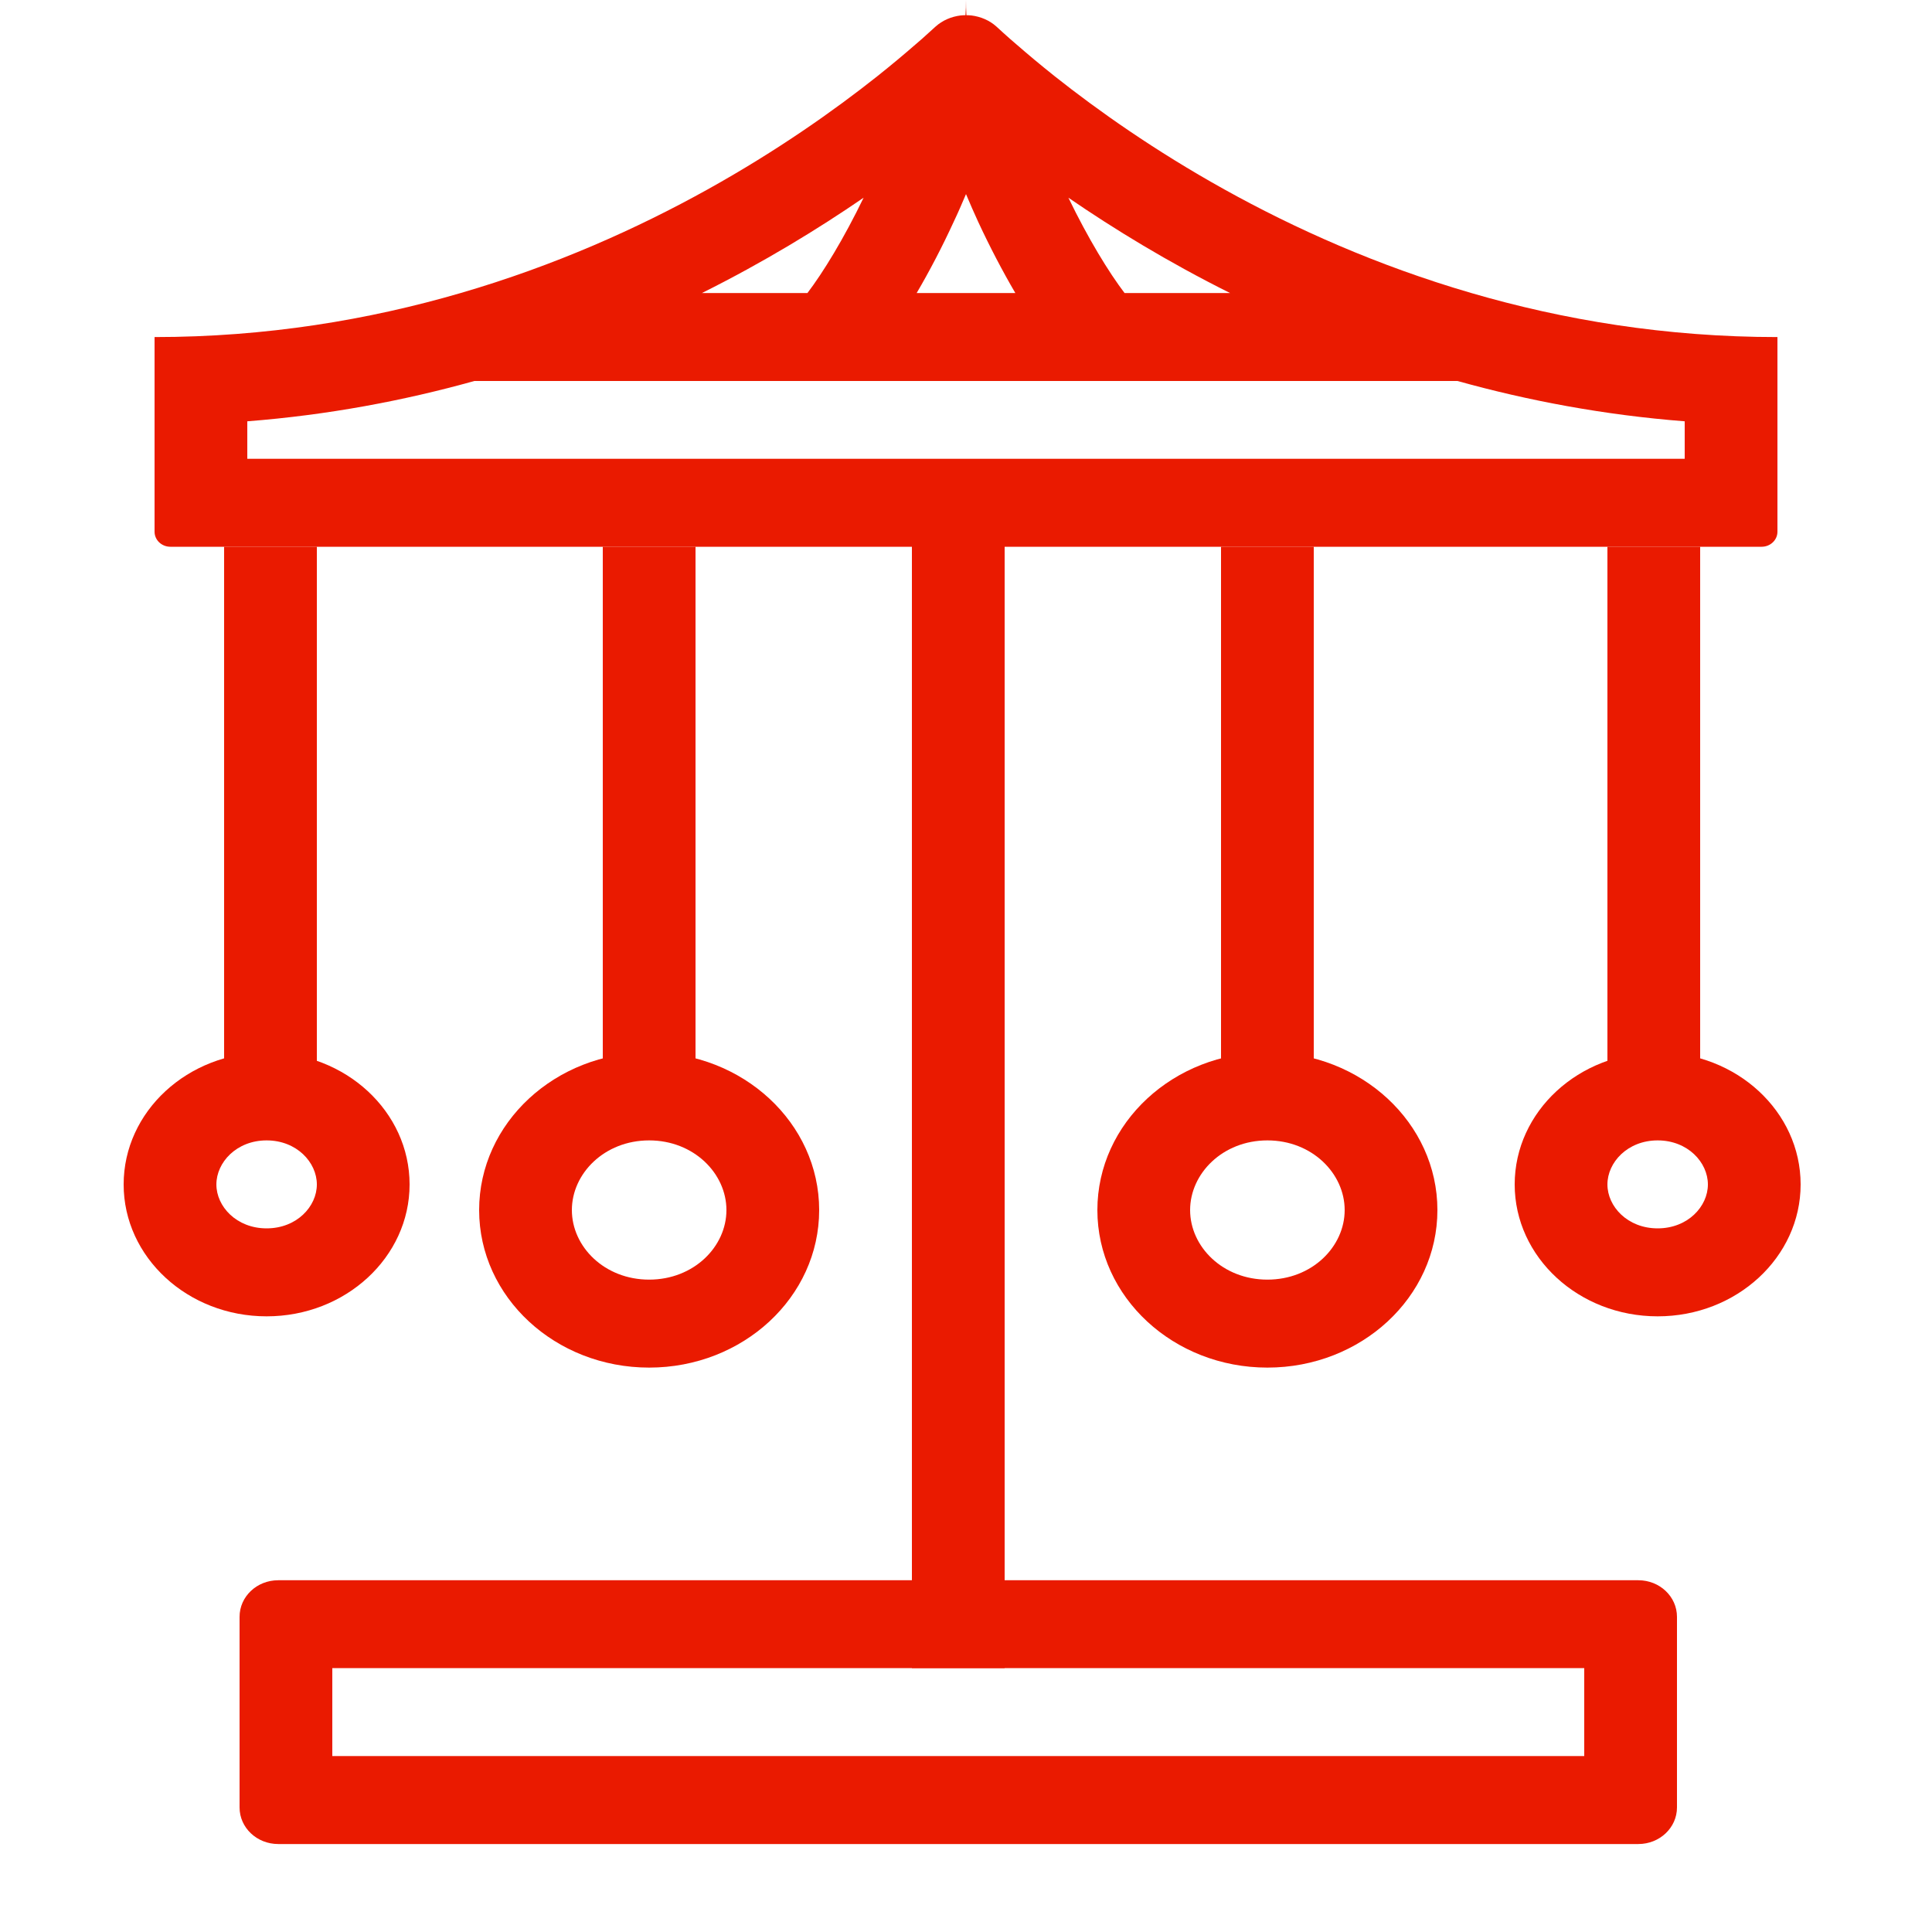
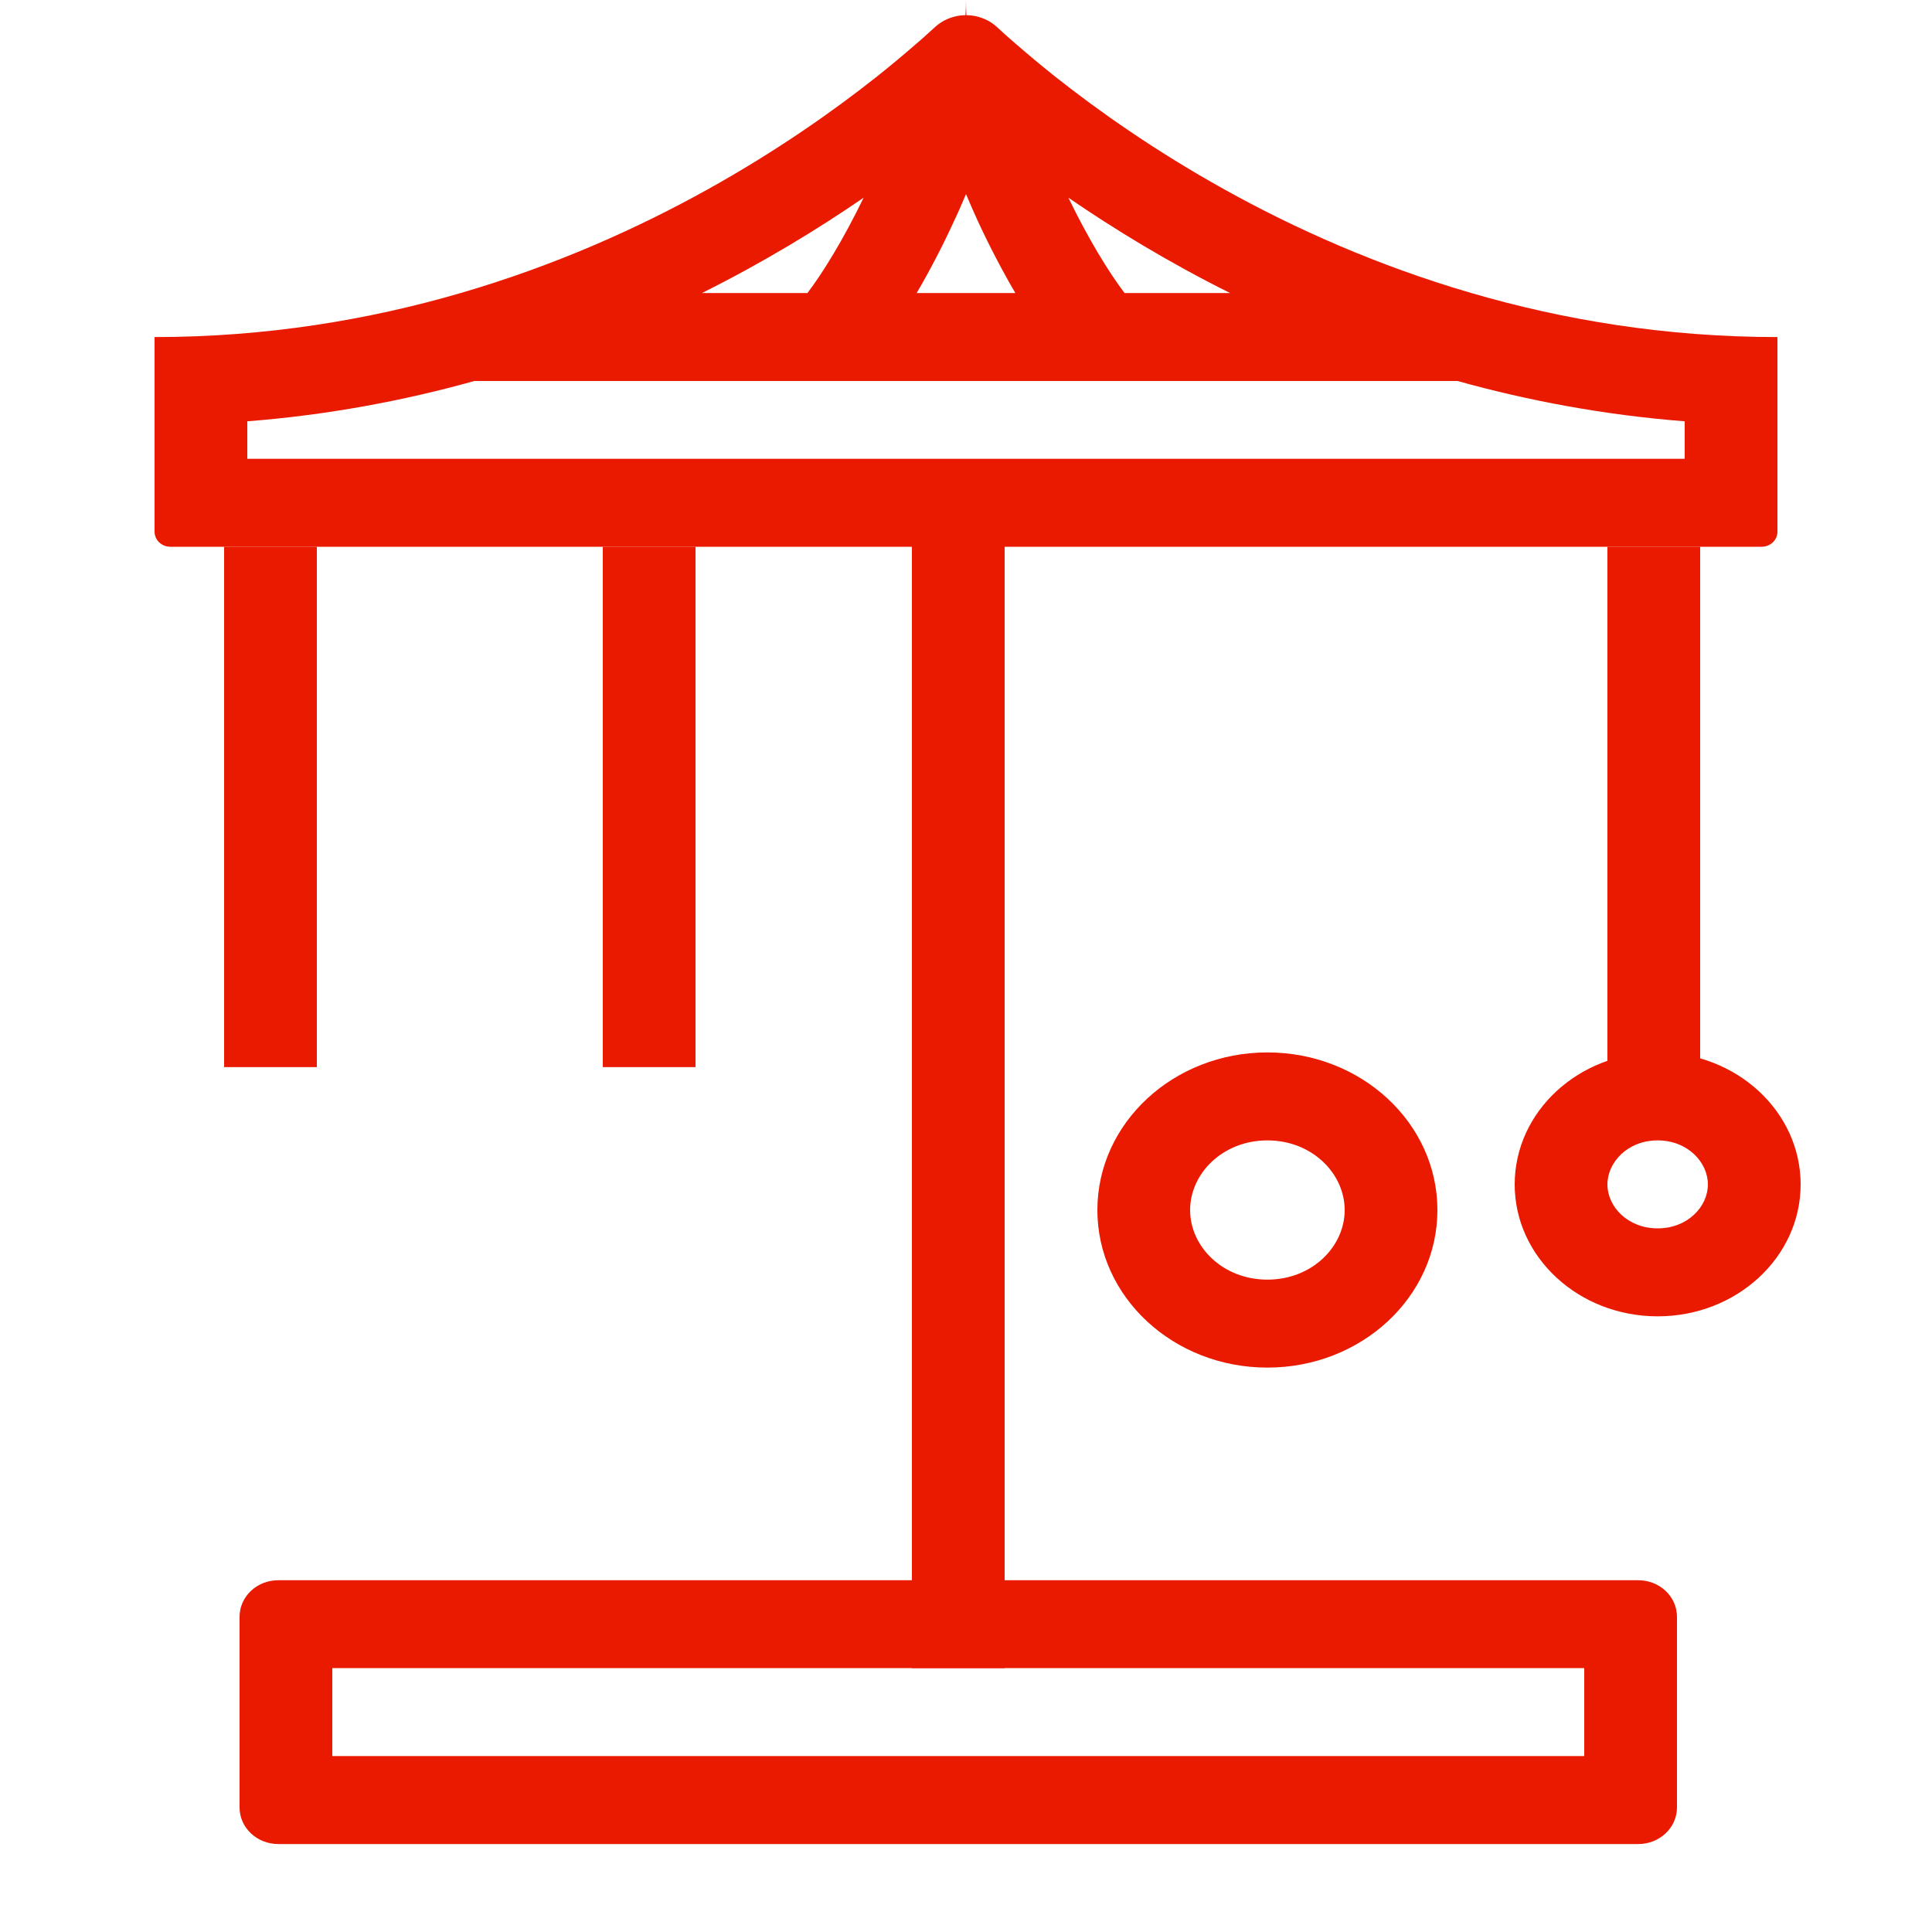
<svg xmlns="http://www.w3.org/2000/svg" width="15" height="15" viewBox="0 0 15 15" fill="none">
  <path fill-rule="evenodd" clip-rule="evenodd" d="M3.577 2.275C2.864 2.483 2.067 2.617 1.2 2.617V4.128C1.2 4.193 1.255 4.245 1.323 4.245H13.677C13.745 4.245 13.8 4.193 13.8 4.128V2.617C12.932 2.617 12.136 2.483 11.423 2.275C9.963 1.85 8.851 1.117 8.19 0.593C8.077 0.503 7.978 0.42 7.892 0.345C7.874 0.33 7.857 0.315 7.841 0.301C7.803 0.268 7.769 0.236 7.737 0.207C7.683 0.158 7.614 0.129 7.542 0.12C7.529 0.119 7.516 0.118 7.503 0.118C7.501 0.078 7.5 0.039 7.5 0C7.5 0.039 7.499 0.078 7.496 0.118C7.483 0.118 7.47 0.119 7.458 0.12C7.386 0.129 7.317 0.158 7.263 0.207C7.231 0.236 7.196 0.268 7.159 0.301C7.142 0.315 7.126 0.33 7.108 0.345C7.022 0.42 6.923 0.503 6.81 0.593C6.149 1.117 5.037 1.85 3.577 2.275ZM6.705 1.535C6.351 1.778 5.931 2.035 5.45 2.275H6.269C6.39 2.116 6.551 1.854 6.705 1.535ZM7.117 2.275H7.883C7.784 2.106 7.685 1.917 7.594 1.721C7.562 1.652 7.531 1.58 7.5 1.507C7.469 1.58 7.438 1.652 7.405 1.721C7.315 1.917 7.216 2.106 7.117 2.275ZM8.295 1.535C8.449 1.854 8.61 2.116 8.731 2.275H9.55C9.069 2.035 8.649 1.778 8.295 1.535ZM11.316 2.958H3.683C3.139 3.11 2.549 3.222 1.92 3.271V3.562H13.08V3.271C12.451 3.222 11.861 3.11 11.316 2.958Z" fill="#EA1A00" />
  <path fill-rule="evenodd" clip-rule="evenodd" d="M7.8 3.676V12.951H7.08V3.676H7.8Z" fill="#EA1A00" />
  <path fill-rule="evenodd" clip-rule="evenodd" d="M2.58 12.951V13.634H12.3V12.951H2.58ZM2.16 12.269C1.994 12.269 1.86 12.396 1.86 12.553V14.033C1.86 14.19 1.994 14.317 2.16 14.317H12.72C12.886 14.317 13.02 14.19 13.02 14.033V12.553C13.02 12.396 12.886 12.269 12.72 12.269H2.16Z" fill="#EA1A00" />
-   <path fill-rule="evenodd" clip-rule="evenodd" d="M2.07 9.537C2.304 9.537 2.46 9.367 2.46 9.196C2.46 9.025 2.304 8.854 2.07 8.854C1.836 8.854 1.68 9.025 1.68 9.196C1.68 9.367 1.836 9.537 2.07 9.537ZM2.07 10.22C2.683 10.22 3.18 9.761 3.18 9.196C3.18 8.63 2.683 8.171 2.07 8.171C1.457 8.171 0.96 8.63 0.96 9.196C0.96 9.761 1.457 10.22 2.07 10.22Z" fill="#EA1A00" />
  <path fill-rule="evenodd" clip-rule="evenodd" d="M1.74 8.285V4.245H2.46V8.285H1.74Z" fill="#EA1A00" />
  <path fill-rule="evenodd" clip-rule="evenodd" d="M12.87 9.537C13.104 9.537 13.26 9.367 13.26 9.196C13.26 9.025 13.104 8.854 12.87 8.854C12.636 8.854 12.48 9.025 12.48 9.196C12.48 9.367 12.636 9.537 12.87 9.537ZM12.87 10.22C13.483 10.22 13.98 9.761 13.98 9.196C13.98 8.63 13.483 8.171 12.87 8.171C12.257 8.171 11.76 8.63 11.76 9.196C11.76 9.761 12.257 10.22 12.87 10.22Z" fill="#EA1A00" />
  <path fill-rule="evenodd" clip-rule="evenodd" d="M12.48 8.285V4.245H13.2V8.285H12.48Z" fill="#EA1A00" />
-   <path fill-rule="evenodd" clip-rule="evenodd" d="M5.04 9.935C5.387 9.935 5.64 9.679 5.64 9.395C5.64 9.111 5.387 8.854 5.04 8.854C4.693 8.854 4.44 9.111 4.44 9.395C4.44 9.679 4.693 9.935 5.04 9.935ZM5.04 10.618C5.769 10.618 6.36 10.071 6.36 9.395C6.36 8.719 5.769 8.171 5.04 8.171C4.311 8.171 3.72 8.719 3.72 9.395C3.72 10.071 4.311 10.618 5.04 10.618Z" fill="#EA1A00" />
  <path fill-rule="evenodd" clip-rule="evenodd" d="M4.68 8.285V4.245H5.4V8.285H4.68Z" fill="#EA1A00" />
  <path fill-rule="evenodd" clip-rule="evenodd" d="M9.84 9.935C10.187 9.935 10.44 9.679 10.44 9.395C10.44 9.111 10.187 8.854 9.84 8.854C9.493 8.854 9.24 9.111 9.24 9.395C9.24 9.679 9.493 9.935 9.84 9.935ZM9.84 10.618C10.569 10.618 11.16 10.071 11.16 9.395C11.16 8.719 10.569 8.171 9.84 8.171C9.111 8.171 8.52 8.719 8.52 9.395C8.52 10.071 9.111 10.618 9.84 10.618Z" fill="#EA1A00" />
-   <path fill-rule="evenodd" clip-rule="evenodd" d="M9.48 8.285V4.245H10.2V8.285H9.48Z" fill="#EA1A00" />
</svg>